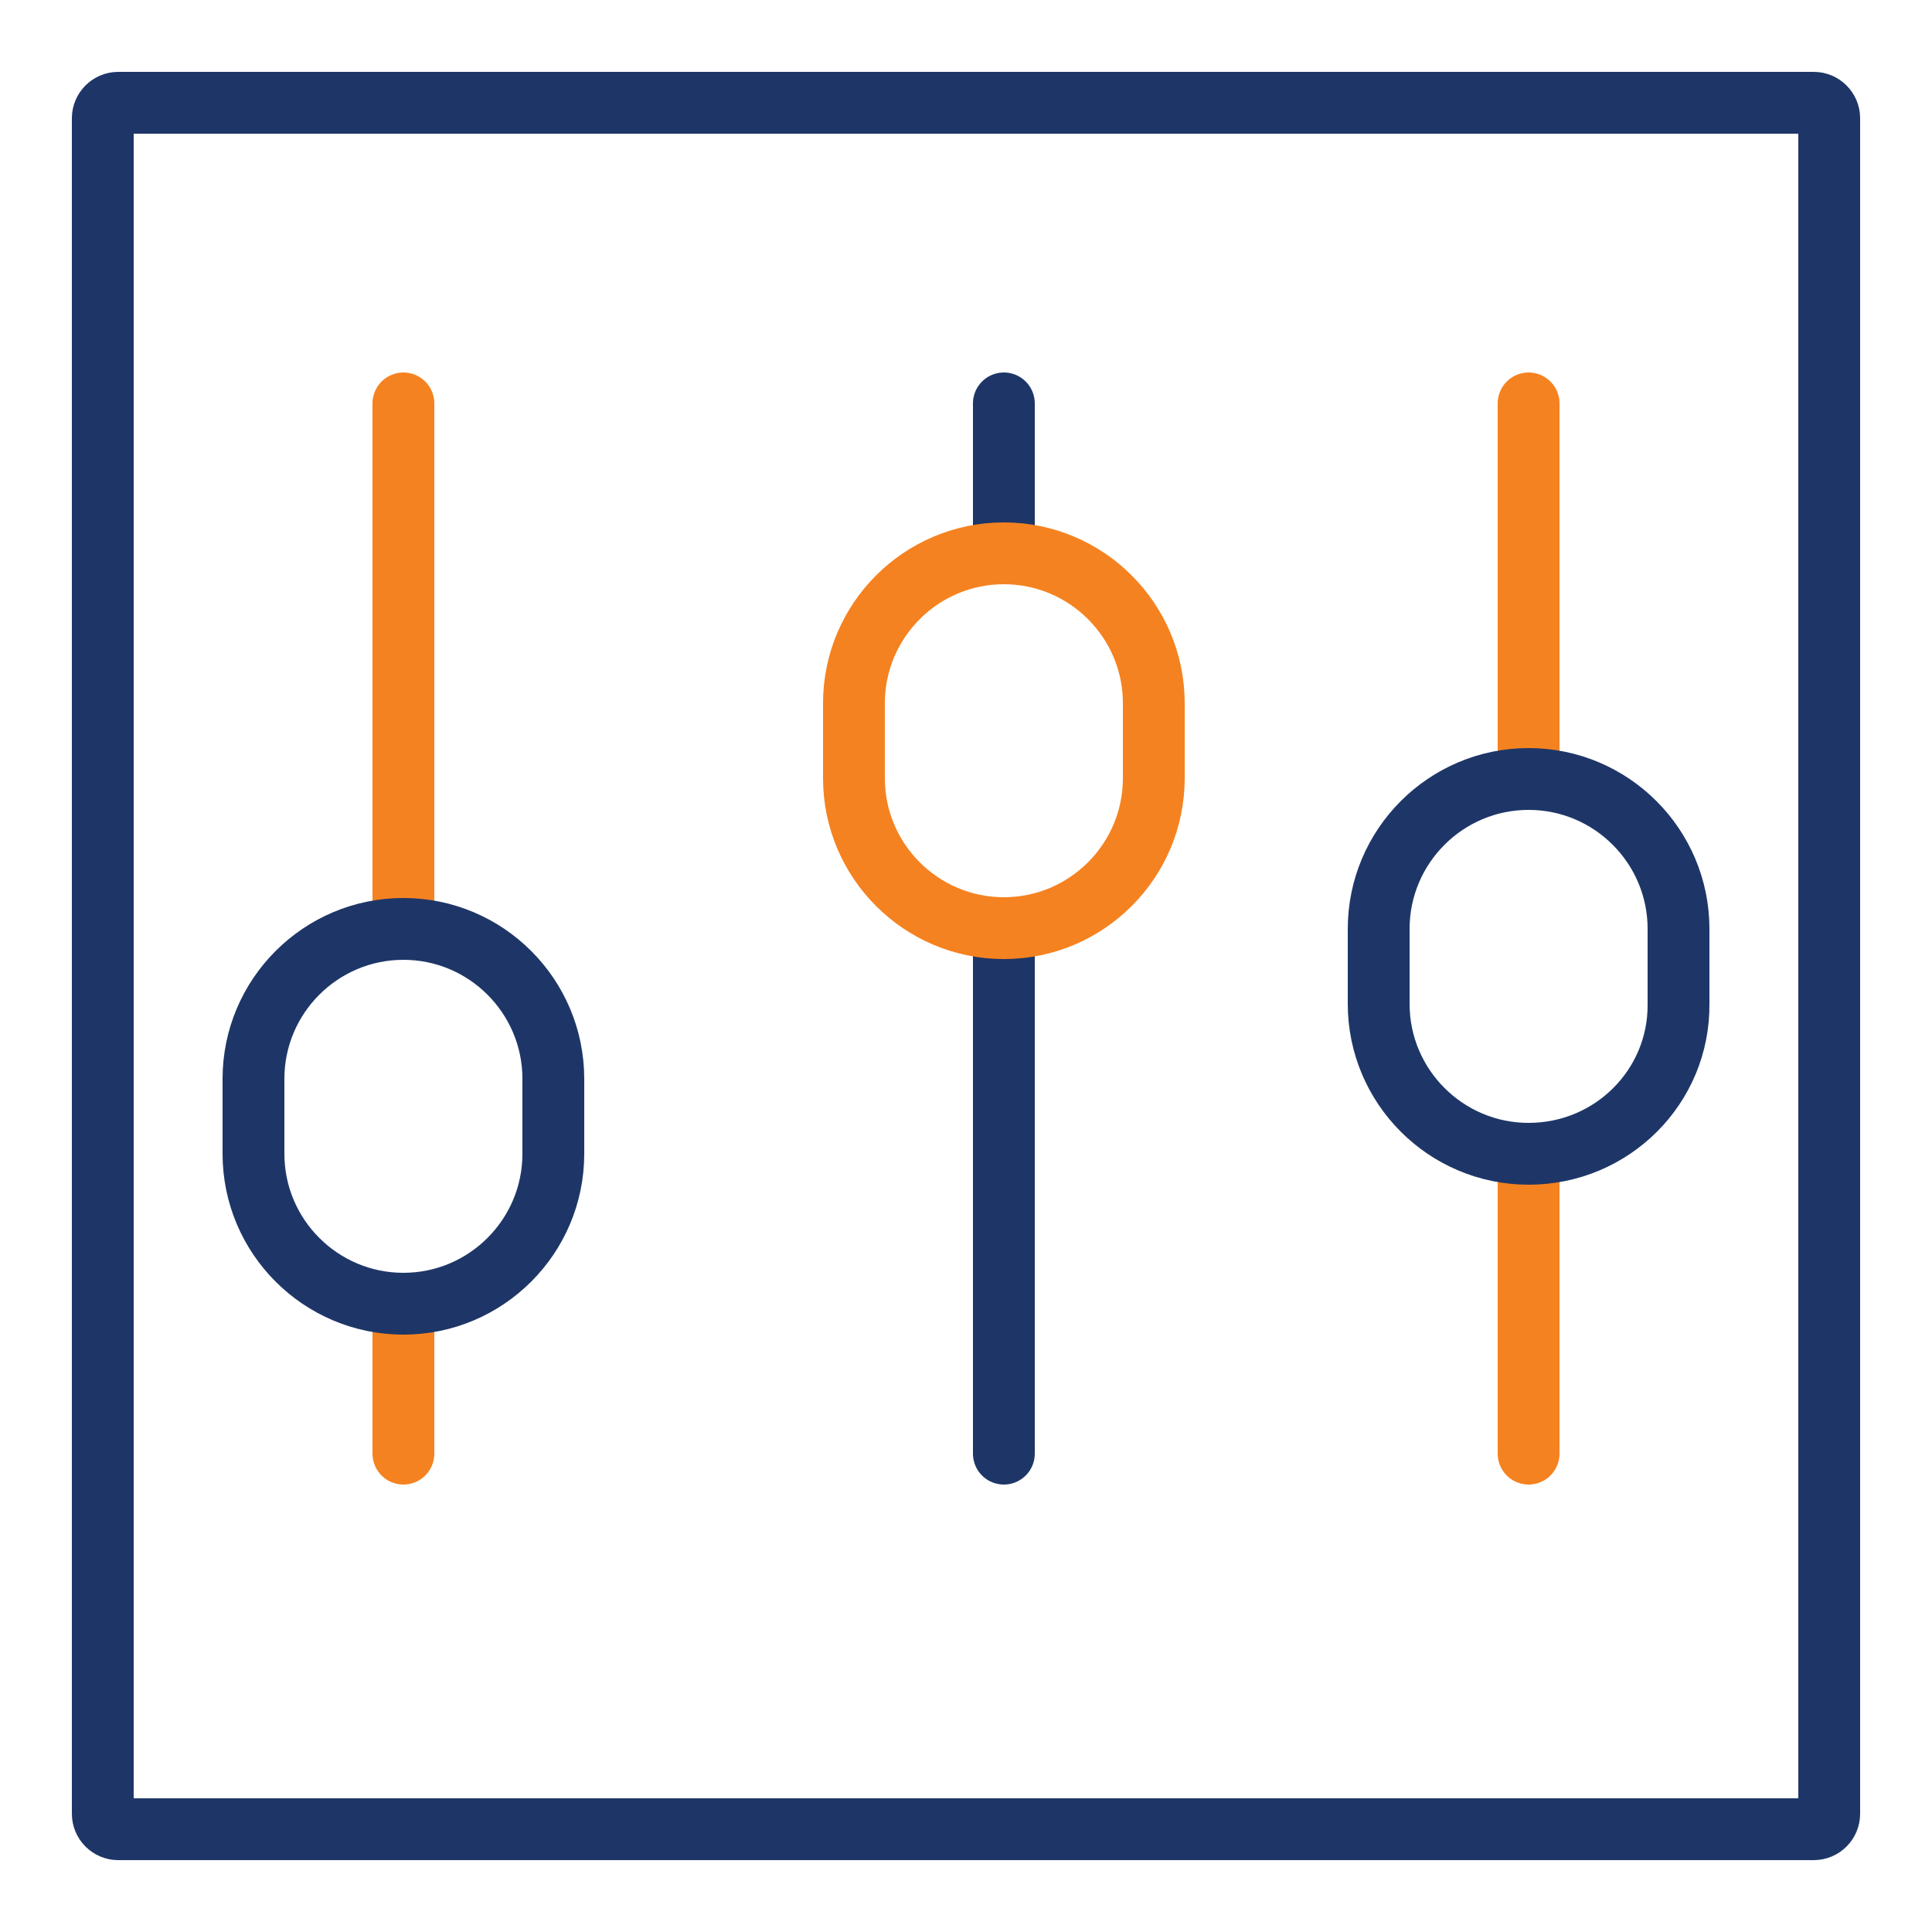
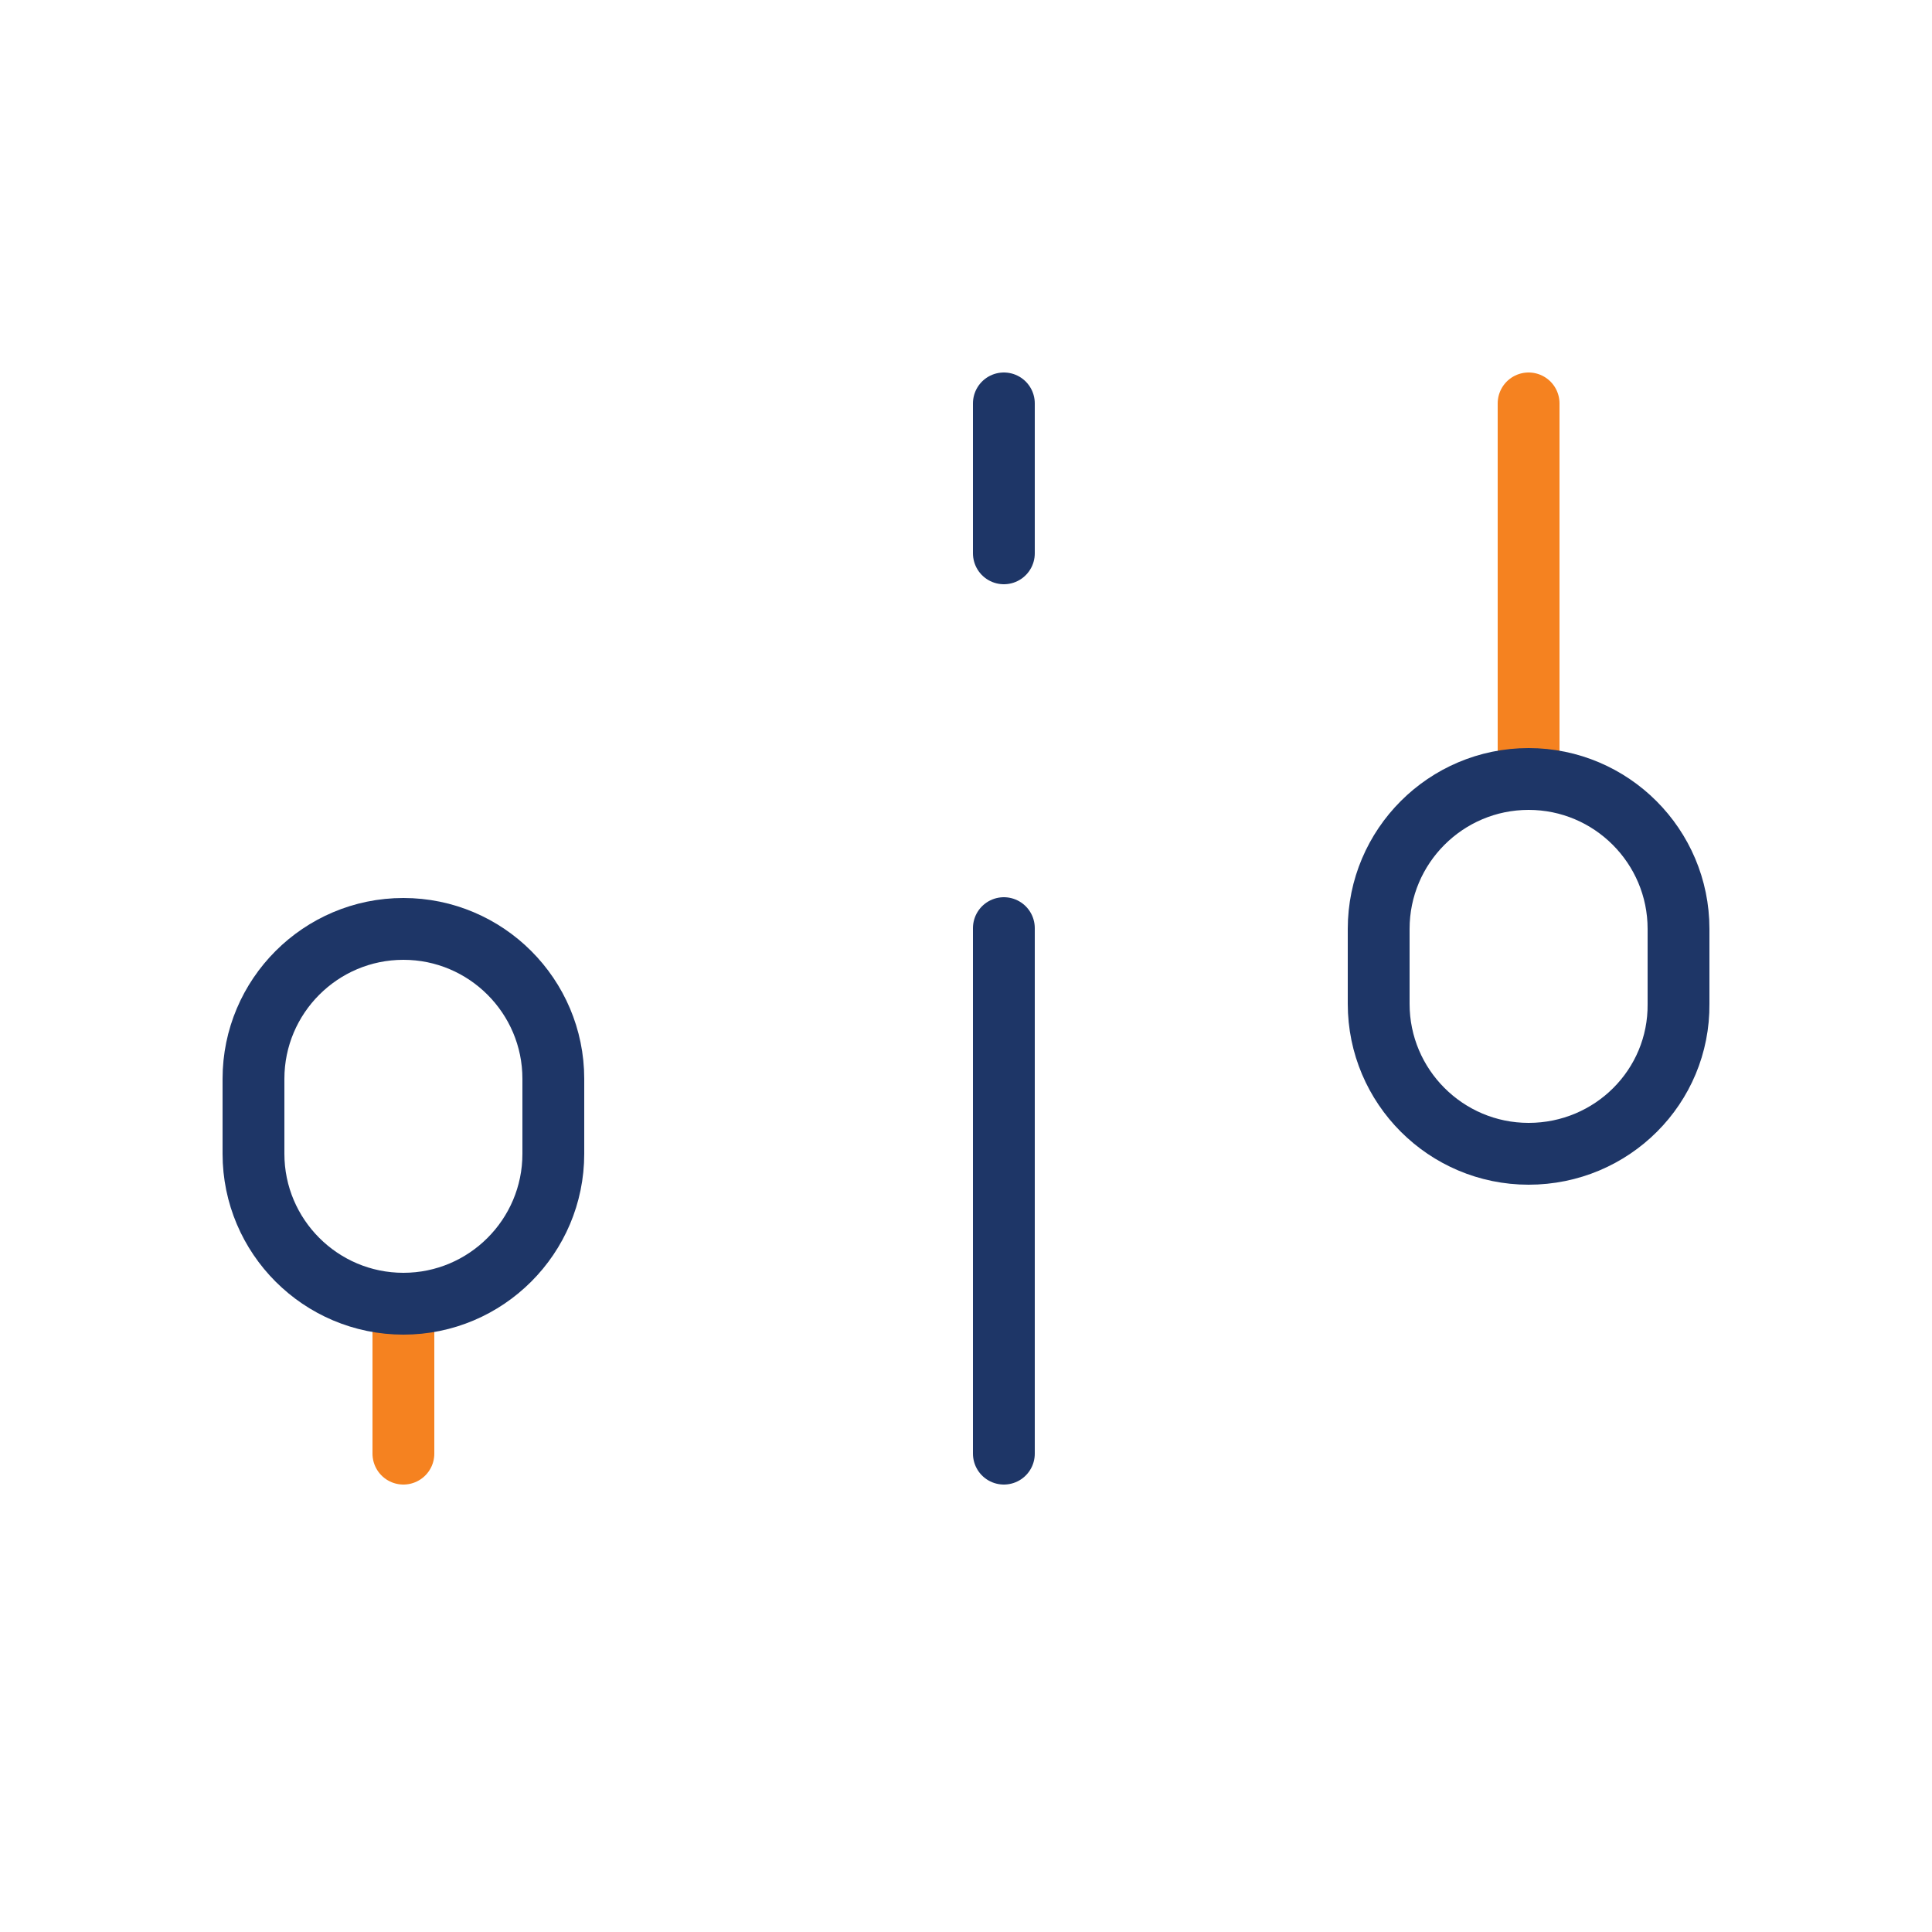
<svg xmlns="http://www.w3.org/2000/svg" version="1.1" id="Layer_1" x="0px" y="0px" viewBox="0 0 250 250" style="enable-background:new 0 0 250 250;" xml:space="preserve">
  <style type="text/css">
	.st0{fill:none;stroke:#F58220;stroke-width:8;stroke-linecap:round;stroke-linejoin:round;stroke-miterlimit:10;}
	.st1{fill:none;stroke:#1E3667;stroke-width:8;stroke-linecap:round;stroke-linejoin:round;stroke-miterlimit:10;}
</style>
  <g>
-     <line class="st0" x1="52.2" y1="52.2" x2="52.2" y2="120.1" />
    <line class="st0" x1="52.2" y1="168.7" x2="52.2" y2="188.1" />
    <line class="st0" x1="197.8" y1="52.2" x2="197.8" y2="100.7" />
-     <line class="st0" x1="197.8" y1="149.3" x2="197.8" y2="188.1" />
-     <path class="st1" d="M234.7,236.7H15.3c-1.1,0-2-0.9-2-2V15.3c0-1.1,0.9-2,2-2h219.4c1.1,0,2,0.9,2,2v219.4   C236.7,235.8,235.8,236.7,234.7,236.7z" />
    <path class="st1" d="M52.2,168.7L52.2,168.7c-10.7,0-19.4-8.7-19.4-19.4v-9.7c0-10.7,8.7-19.4,19.4-19.4l0,0   c10.7,0,19.4,8.7,19.4,19.4v9.7C71.6,160,62.9,168.7,52.2,168.7z" />
-     <path class="st1" d="M197.8,149.3L197.8,149.3c-10.7,0-19.4-8.7-19.4-19.4v-9.7c0-10.7,8.7-19.4,19.4-19.4l0,0   c10.7,0,19.4,8.7,19.4,19.4v9.7C217.3,140.6,208.6,149.3,197.8,149.3z" />
+     <path class="st1" d="M197.8,149.3L197.8,149.3c-10.7,0-19.4-8.7-19.4-19.4v-9.7c0-10.7,8.7-19.4,19.4-19.4c10.7,0,19.4,8.7,19.4,19.4v9.7C217.3,140.6,208.6,149.3,197.8,149.3z" />
    <line class="st1" x1="129.9" y1="52.2" x2="129.9" y2="71.6" />
    <line class="st1" x1="129.9" y1="120.1" x2="129.9" y2="188.1" />
-     <path class="st0" d="M129.9,120.1L129.9,120.1c-10.7,0-19.4-8.7-19.4-19.4V91c0-10.7,8.7-19.4,19.4-19.4l0,0   c10.7,0,19.4,8.7,19.4,19.4v9.7C149.3,111.4,140.6,120.1,129.9,120.1z" />
  </g>
  <g>
</g>
  <g>
</g>
  <g>
</g>
  <g>
</g>
  <g>
</g>
  <g>
</g>
</svg>